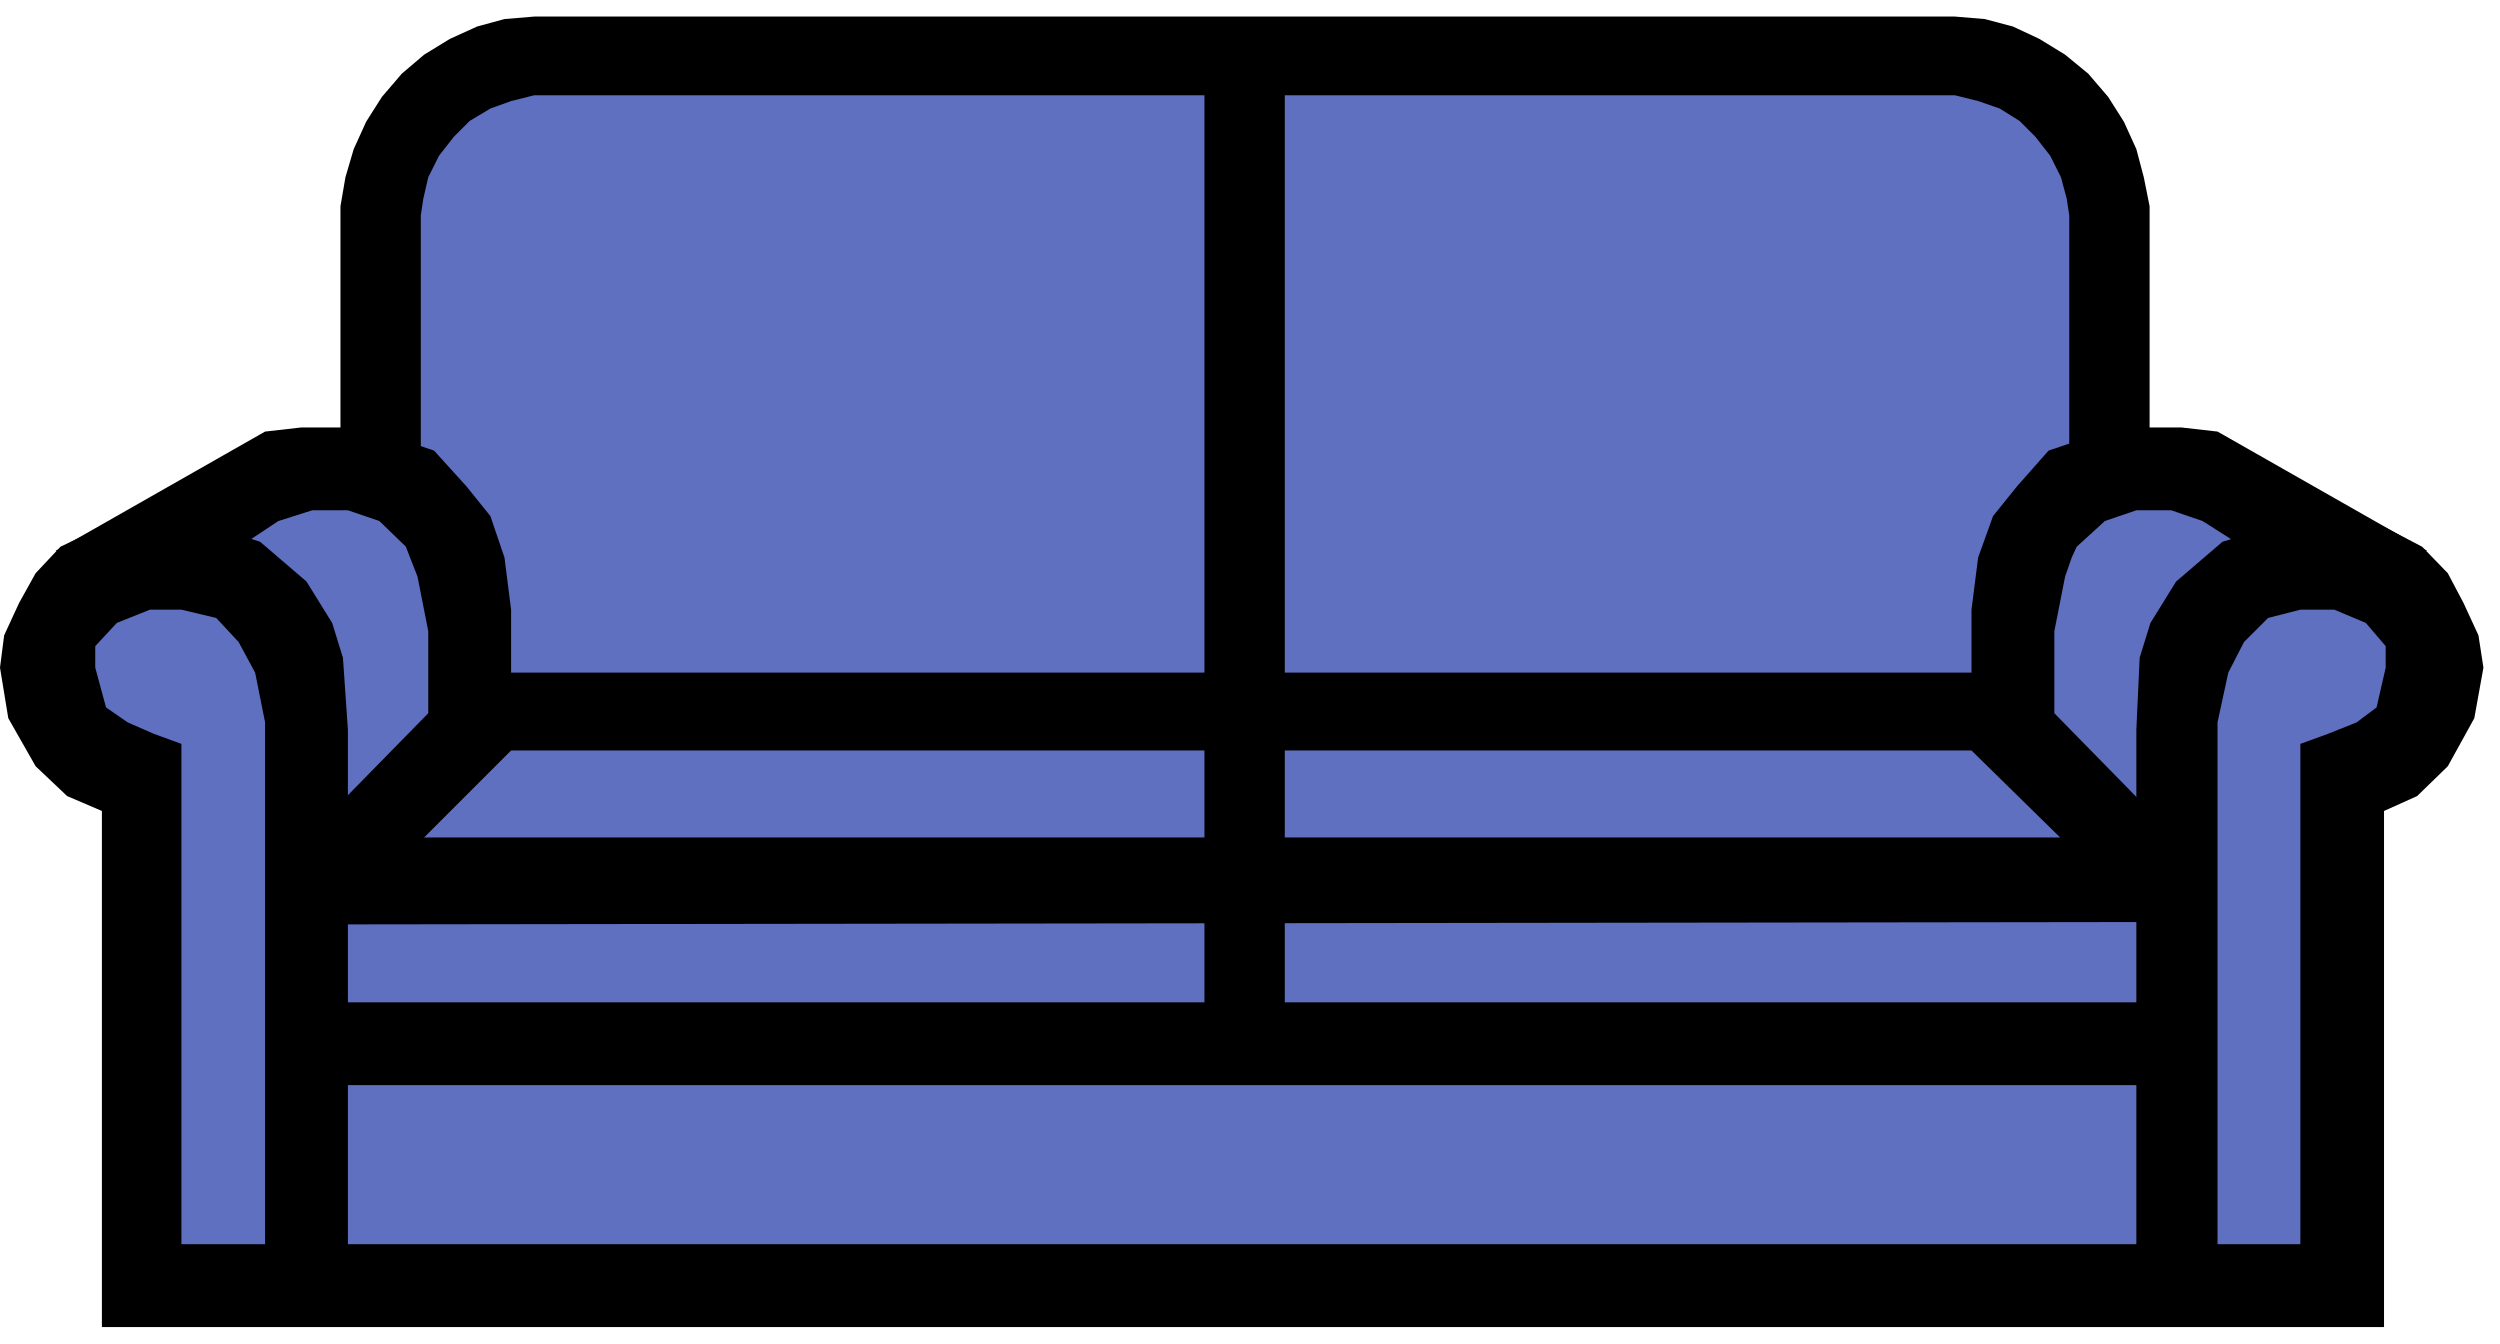
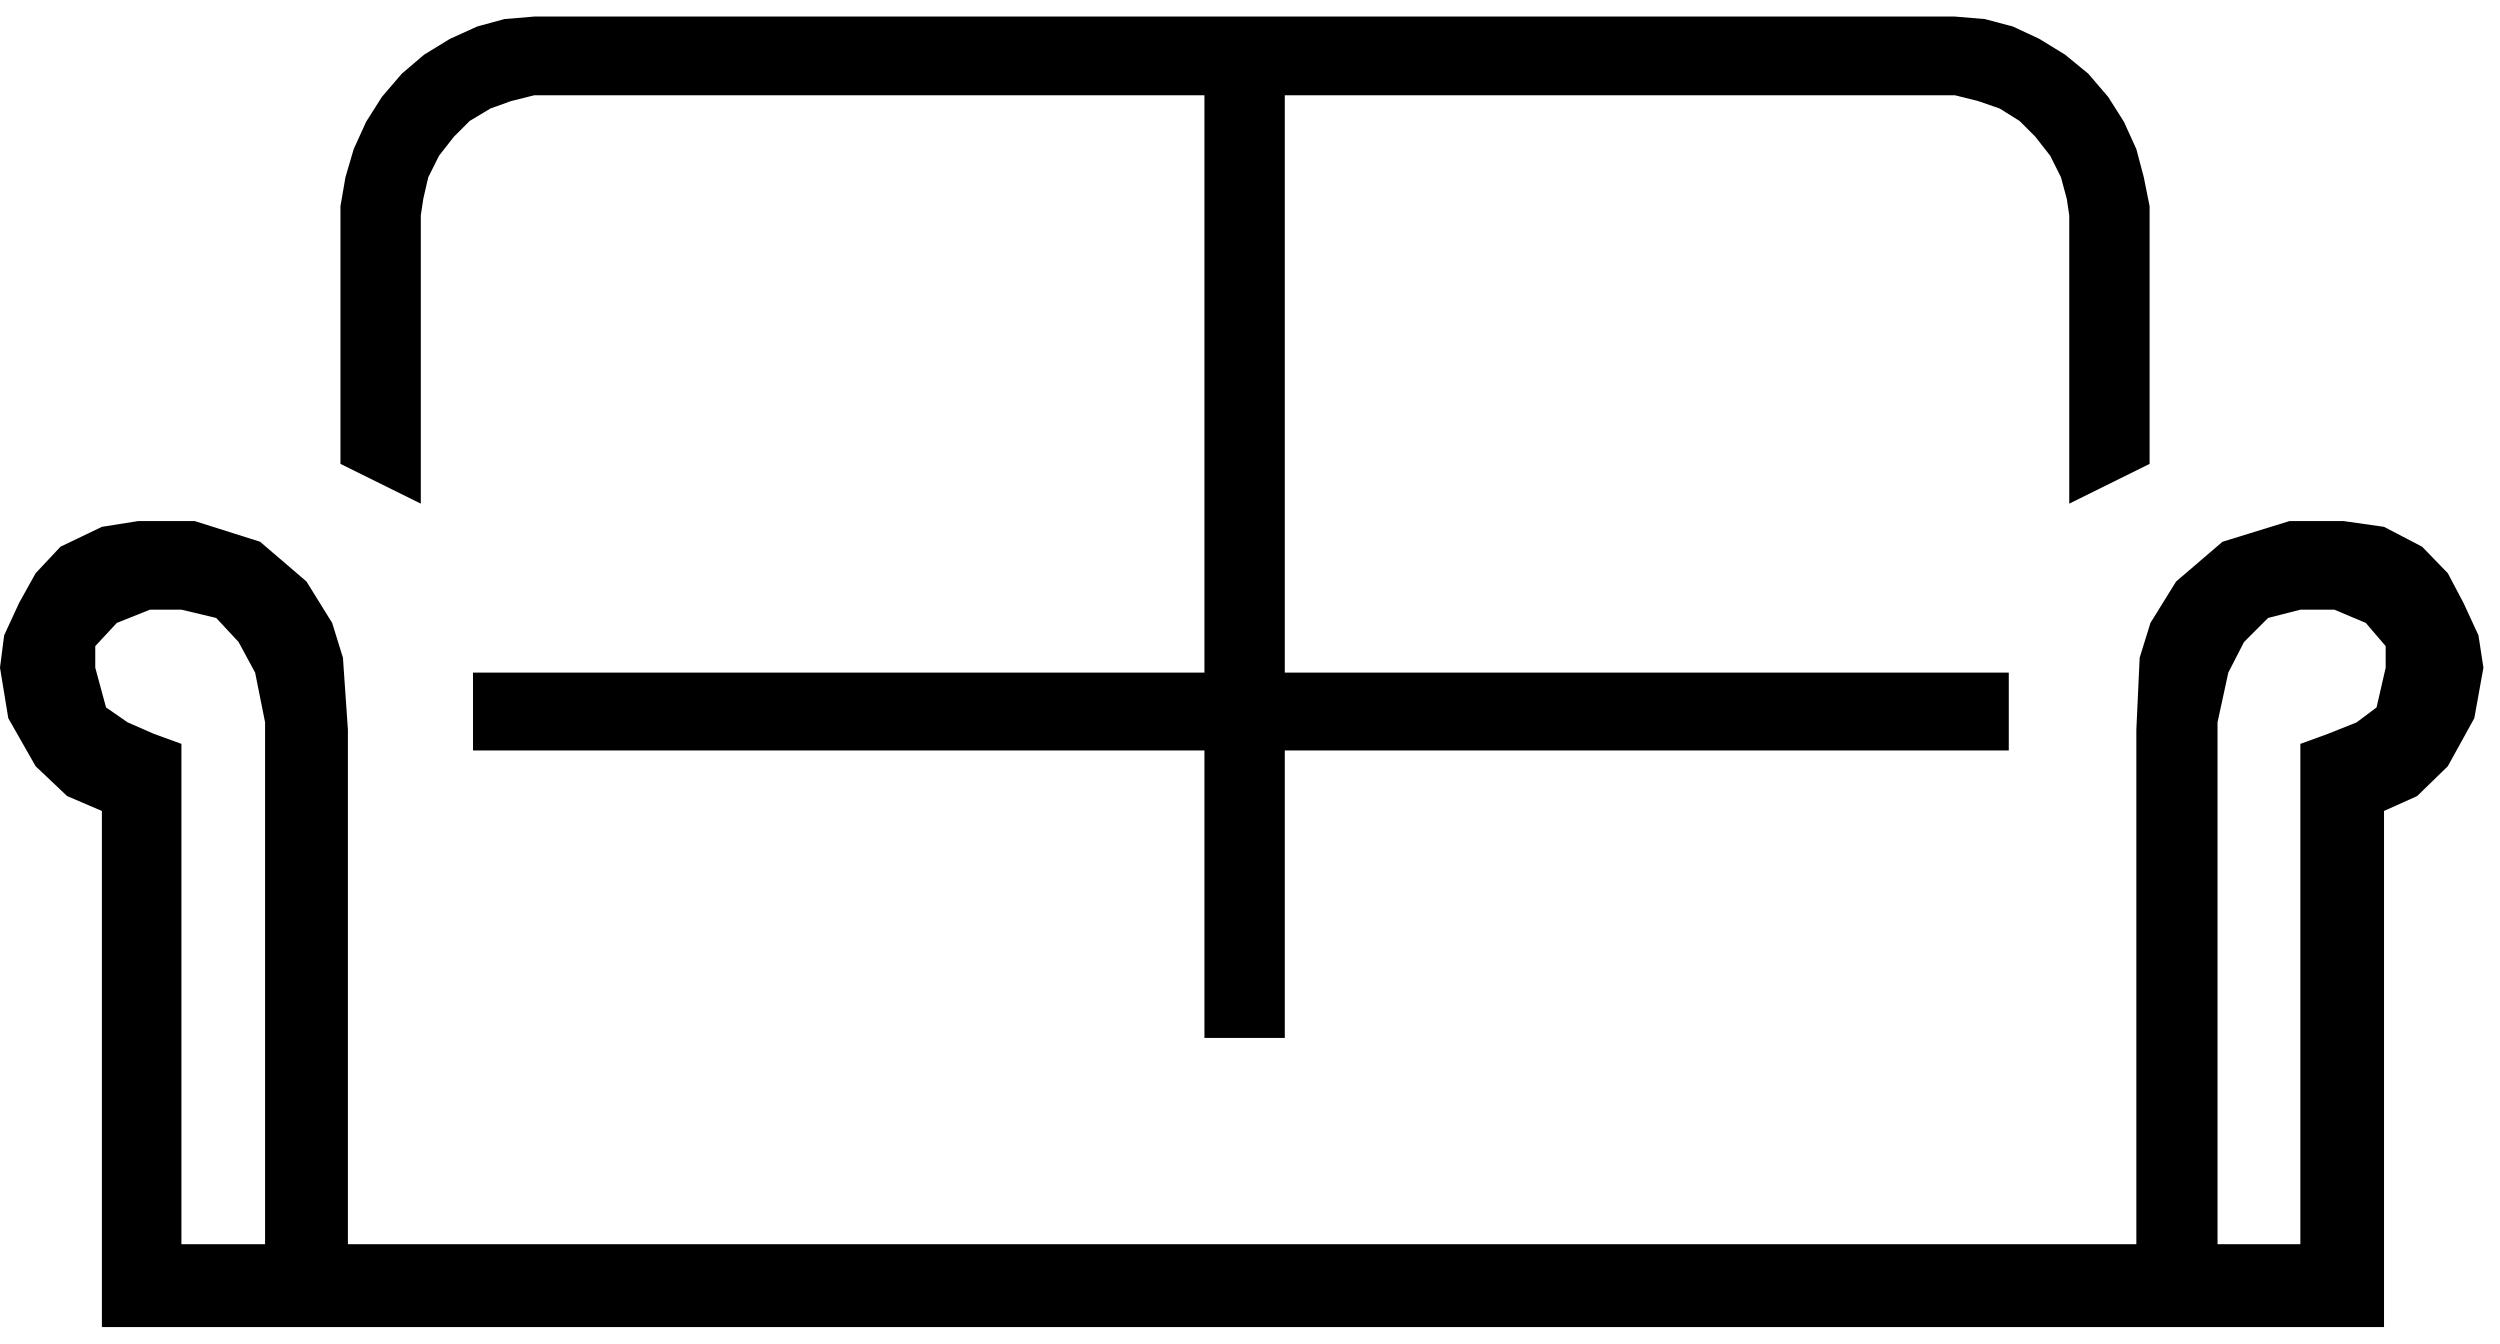
<svg xmlns="http://www.w3.org/2000/svg" width="478.099" height="256.95" fill-rule="evenodd" stroke-linecap="round" preserveAspectRatio="none" viewBox="0 0 3018 1622">
  <style>.pen1{stroke:none}.brush2{fill:#000}</style>
-   <path d="M2829 1559V946l32-24 49-24 32-57 8-81-40-55-251-145-121-8V260l-8-64-24-65-41-40-64-23H605l-65 23-40 40-25 65-8 64v292l-121 8L96 705l-41 55 9 81 32 57 48 24 33 24v613h2652z" class="pen1" style="fill:#6070c1" />
  <path d="M320 1562V872l-12-60-20-37-27-29-42-10h-38l-40 16-26 28v26l13 48 26 18 32 14 33 12v664l-96 40V979l-42-18-38-36-33-58-10-61 5-39 18-39 20-36 30-32 50-24 44-7h68l79 25 56 48 31 50 13 42 6 87v681H320z" class="pen1 brush2" />
-   <path d="M370 1310v-100h2257v100H370zM67 665l253-144 44-5h61l55 13 44 15 39 43 29 36 17 50 8 63v170l-153 153-94-48 147-150v-99l-13-66-9-23-5-13-32-31-38-13h-43l-41 13-101 67-168-31z" class="pen1 brush2" />
  <path d="M2677 1562V872l13-60 19-37 29-29 39-10h41l38 16 24 28v26l-11 48-24 18-35 14-33 12v664l101 40V979l40-18 37-36 32-58 11-61-6-39-18-39-19-36-31-32-46-24-49-7h-65l-81 25-56 48-31 50-13 42-4 87v681h98z" class="pen1 brush2" />
-   <path d="m2930 665-253-144-44-5h-62l-54 13-44 15-38 43-29 36-18 50-8 63v170l107 105H370v105l2257-3v-102l-147-150v-99l13-66 8-23 6-13 34-31 38-13h42l38 13 105 67 166-31z" class="pen1 brush2" />
  <path d="M571 906v-94h1854v94H571zm-448 696 50-100h2648l57 100H123zM411 560V249l6-35 10-34 15-33 19-30 24-28 27-23 31-19 33-15 33-9 36-3h1715l36 3 34 9 32 15 31 19 28 23 24 28 19 30 15 33 9 34 7 35v311l-97 48V260l-3-20-7-26-13-26-18-23-19-19-24-15-26-9-28-7H645l-28 7-25 9-25 15-19 19-18 23-13 26-6 26-3 20v348l-97-48z" class="pen1 brush2" />
  <path d="M1454 1253V76h97v1177h-97z" class="pen1 brush2" />
</svg>